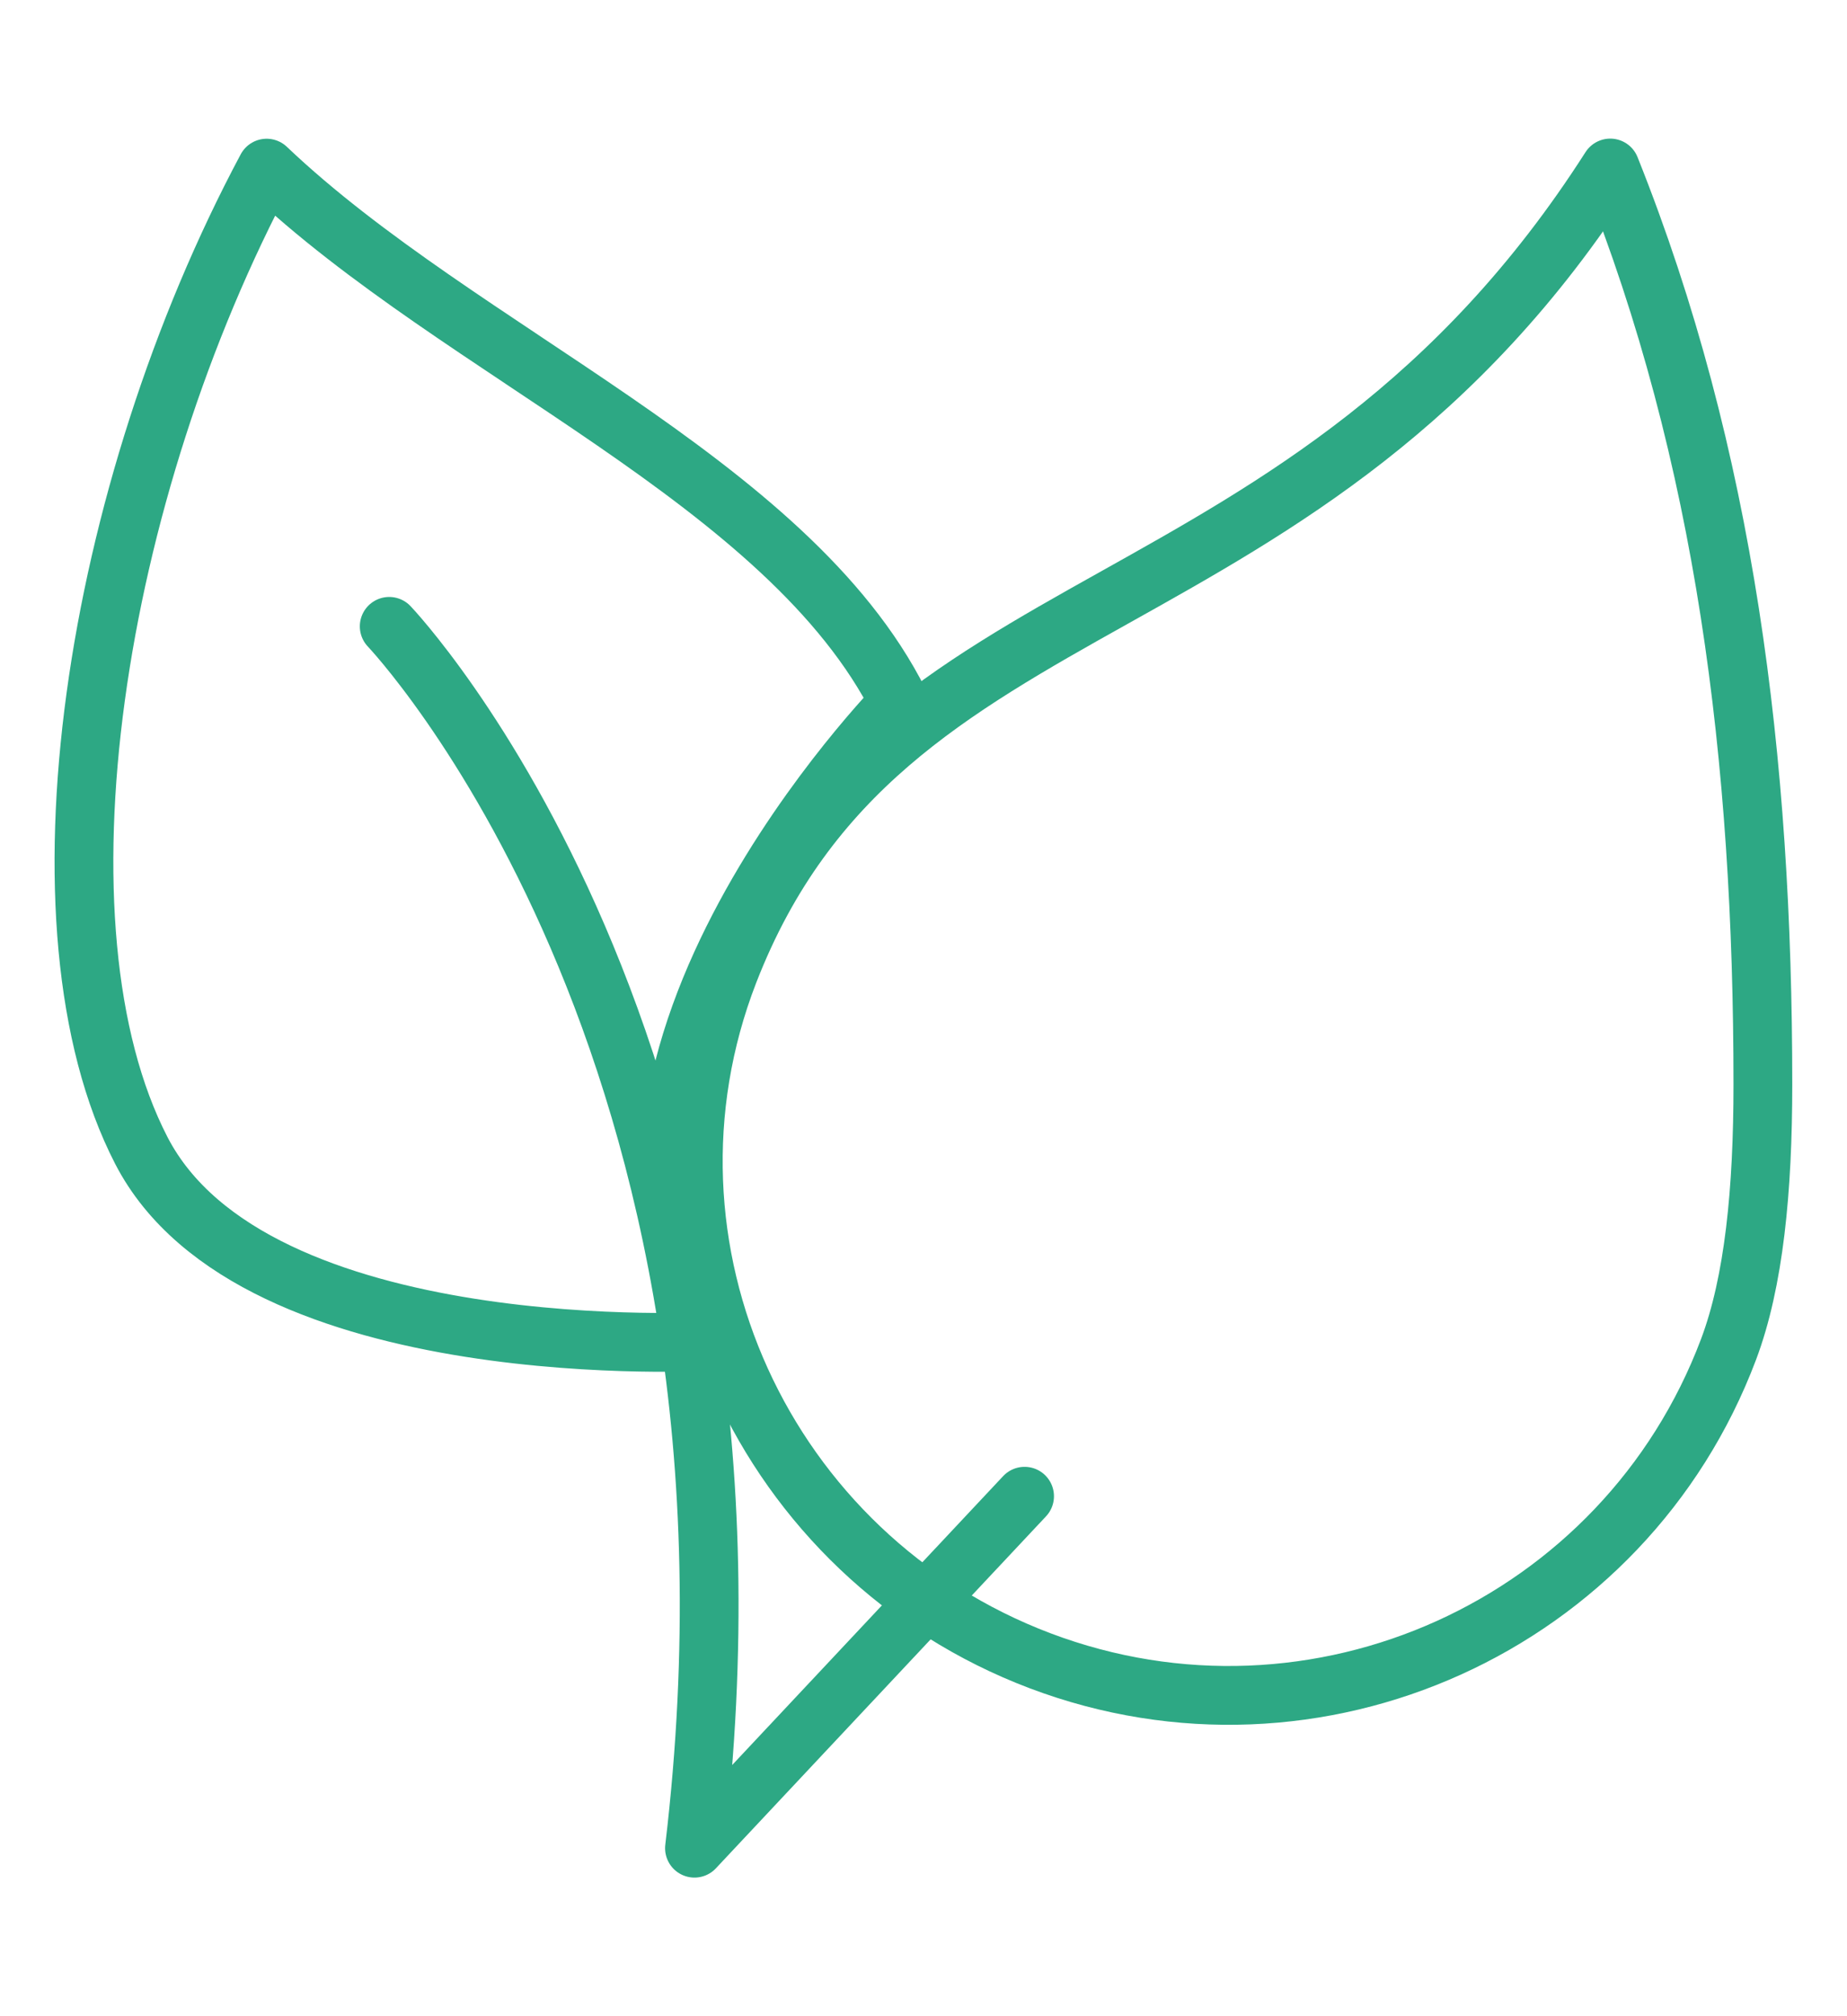
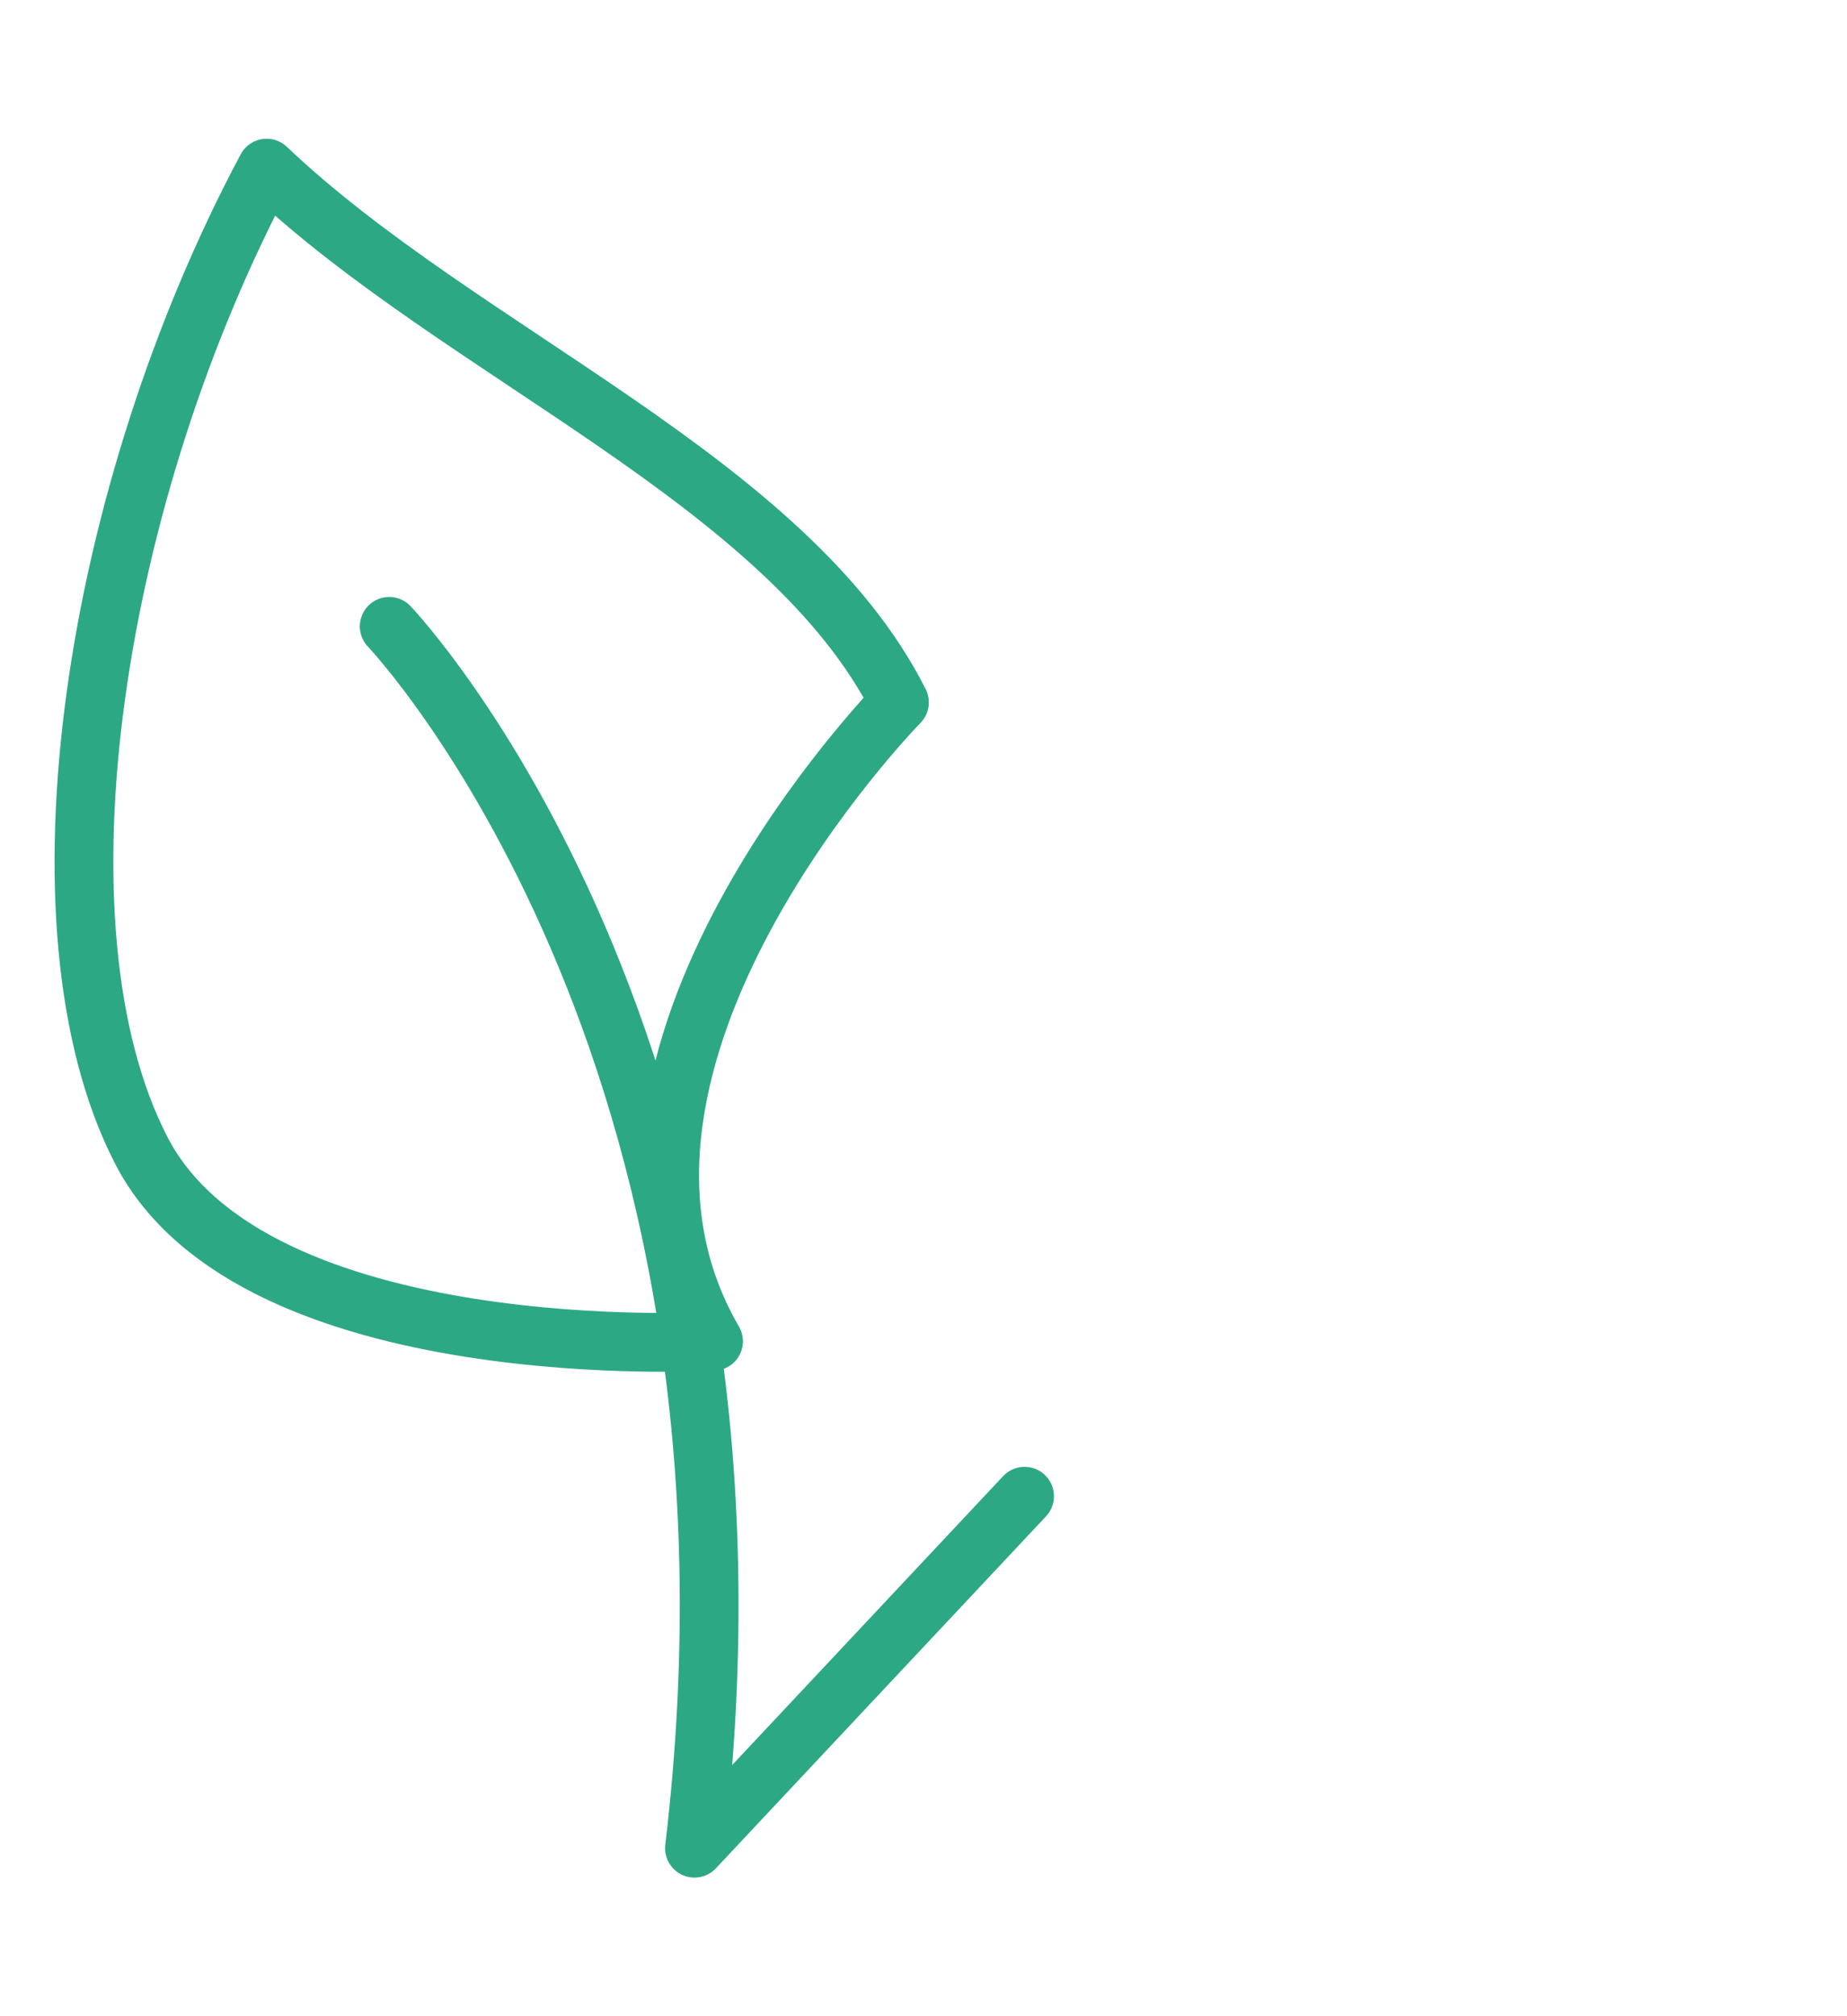
<svg xmlns="http://www.w3.org/2000/svg" width="44" height="48" viewBox="0 0 44 48" fill="none">
-   <path d="M17.362 23.144C21.089 13.548 31.088 15.366 38.36 4C41.106 10.861 41.996 18.09 41.996 25.816C41.996 28.332 41.785 30.514 41.178 32.125C38.699 38.702 31.354 42.022 24.78 39.539C18.206 37.055 14.821 29.696 17.362 23.144Z" stroke="#2DA884" stroke-width="1.4" stroke-linecap="round" stroke-linejoin="round" />
  <path d="M9.272 14.912C9.272 14.912 18.817 24.911 16.544 44L24.408 35.621M21.427 16.722C18.766 11.435 10.995 8.418 6.352 4.003C2.225 11.726 0.614 22.056 3.367 27.39C6.05 32.586 16.998 31.932 16.998 31.932C13.084 25.219 21.427 16.722 21.427 16.722Z" stroke="#2DA884" stroke-width="1.4" stroke-linecap="round" stroke-linejoin="round" />
</svg>